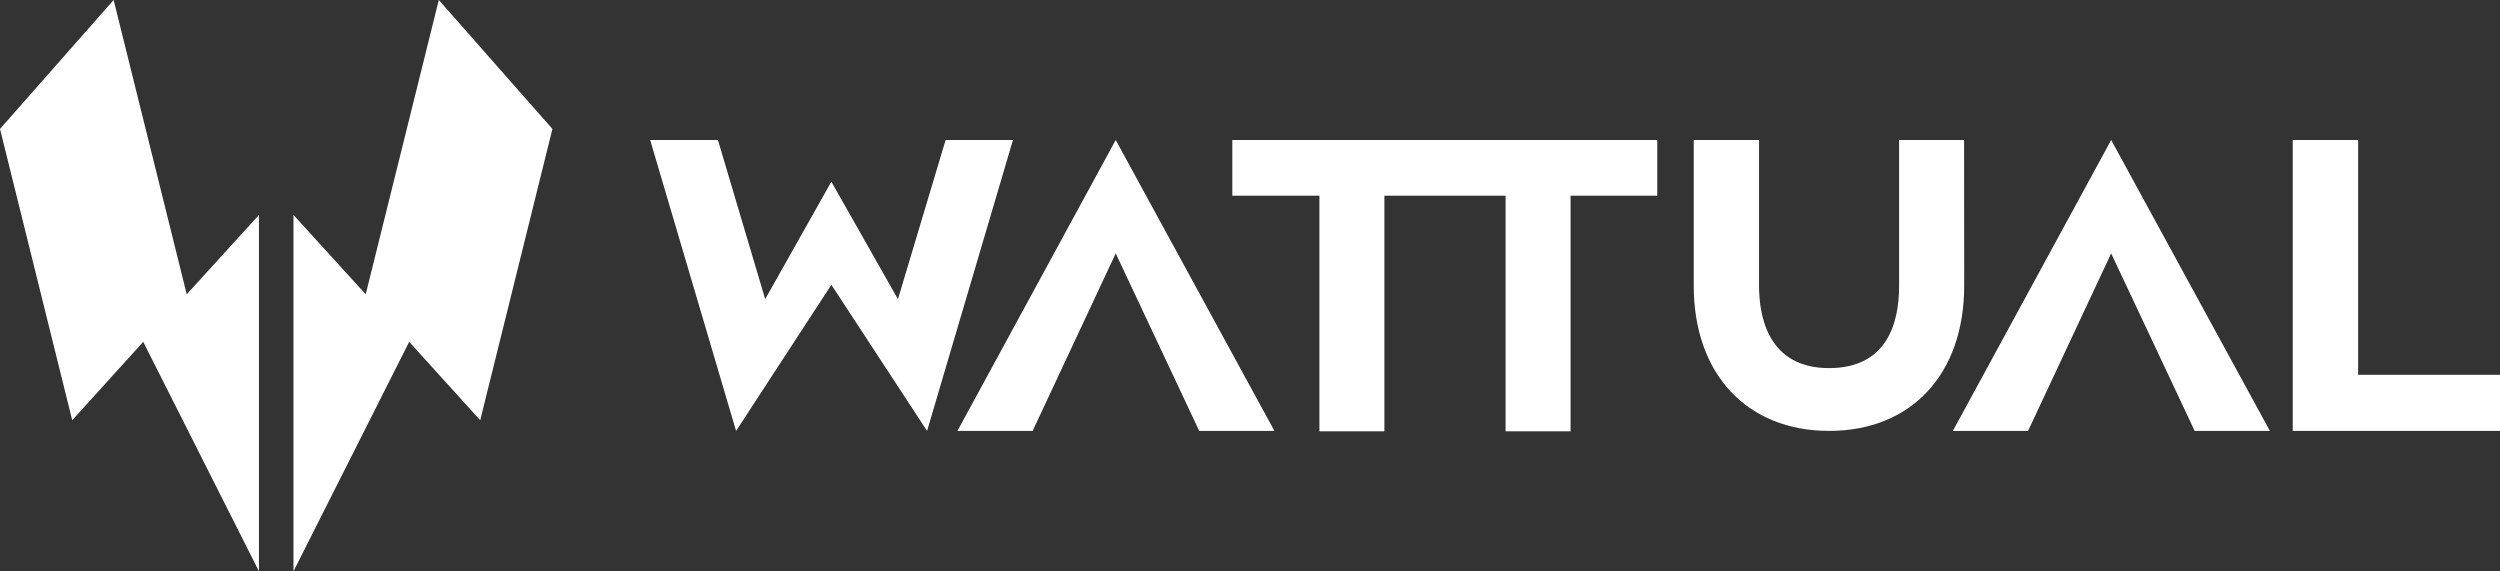
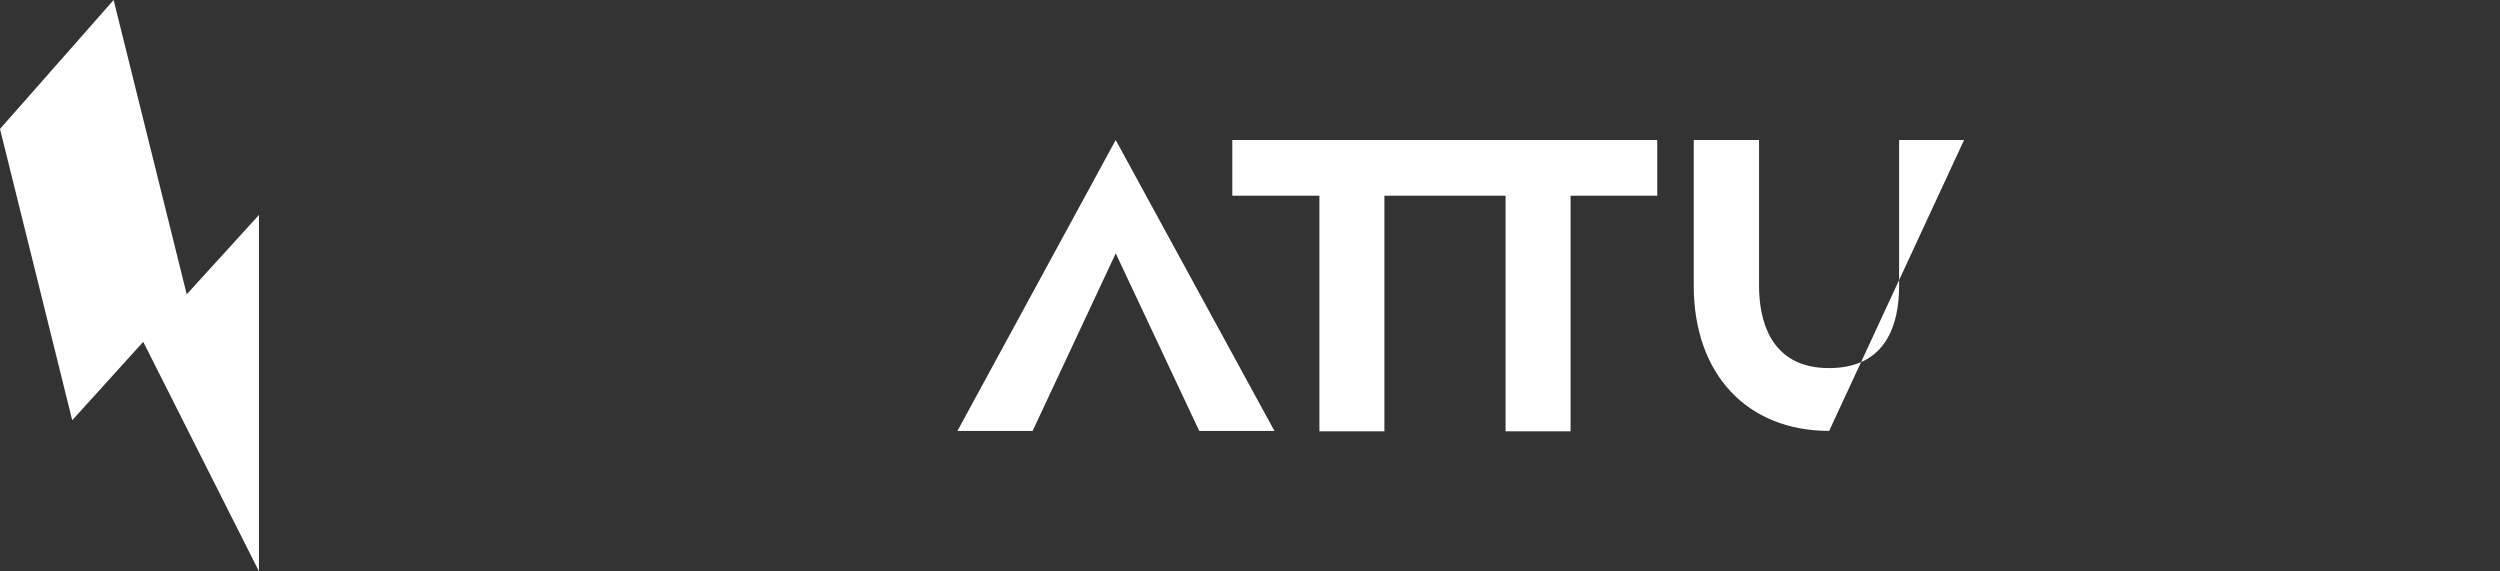
<svg xmlns="http://www.w3.org/2000/svg" viewBox="0 0 1200 274.23">
  <rect x="0" y="0" width="1200" height="274.23" fill="#333333" stroke="none" />
  <defs>
    <style>.cls-1{fill:#fff;}</style>
  </defs>
  <g id="Layer_2" data-name="Layer 2">
    <g id="Layer_1-2" data-name="Layer 1">
      <polygon class="cls-1" points="124.3 103.18 124.3 274.23 68.75 164.08 34.67 201.71 0 61.89 54.54 0 89.63 141.26 124.3 103.18" />
-       <polygon class="cls-1" points="140.87 103.18 140.87 274.23 196.41 164.08 230.5 201.71 265.16 61.89 210.63 0 175.54 141.26 140.87 103.18" />
-       <polygon class="cls-1" points="453.9 67.2 431.01 143.6 399.05 87.23 367.29 143.57 344.6 67.2 312.08 67.2 353.32 206.84 399.06 136.69 444.99 206.84 486.22 67.2 453.9 67.2" />
      <polygon class="cls-1" points="459.56 206.84 495.66 206.84 535.55 121.62 575.63 206.84 611.73 206.84 535.54 67.2 459.56 206.84" />
      <polygon class="cls-1" points="591.51 67.2 591.51 93.94 633.32 93.94 633.32 207.03 664.51 207.03 664.51 93.94 722.68 93.94 722.68 207.03 753.87 207.03 753.87 93.94 795.48 93.94 795.48 67.2 591.51 67.2" />
-       <path class="cls-1" d="M942.76,67.2H911.57v70c0,18-5.84,39.49-33.62,39.49-29.24,0-33.61-24.74-33.61-39.49v-70H813v70c0,42.3,25.51,69.63,65,69.63s64.81-27.33,64.81-69.63Z" />
-       <polygon class="cls-1" points="937.37 206.84 973.47 206.84 1013.36 121.62 1053.45 206.84 1089.55 206.84 1013.36 67.2 937.37 206.84" />
-       <polygon class="cls-1" points="1131.9 179.9 1131.9 67.2 1100.52 67.2 1100.52 206.84 1200 206.84 1200 179.9 1131.9 179.9" />
+       <path class="cls-1" d="M942.76,67.2H911.57v70c0,18-5.84,39.49-33.62,39.49-29.24,0-33.61-24.74-33.61-39.49v-70H813v70c0,42.3,25.51,69.63,65,69.63Z" />
    </g>
  </g>
</svg>